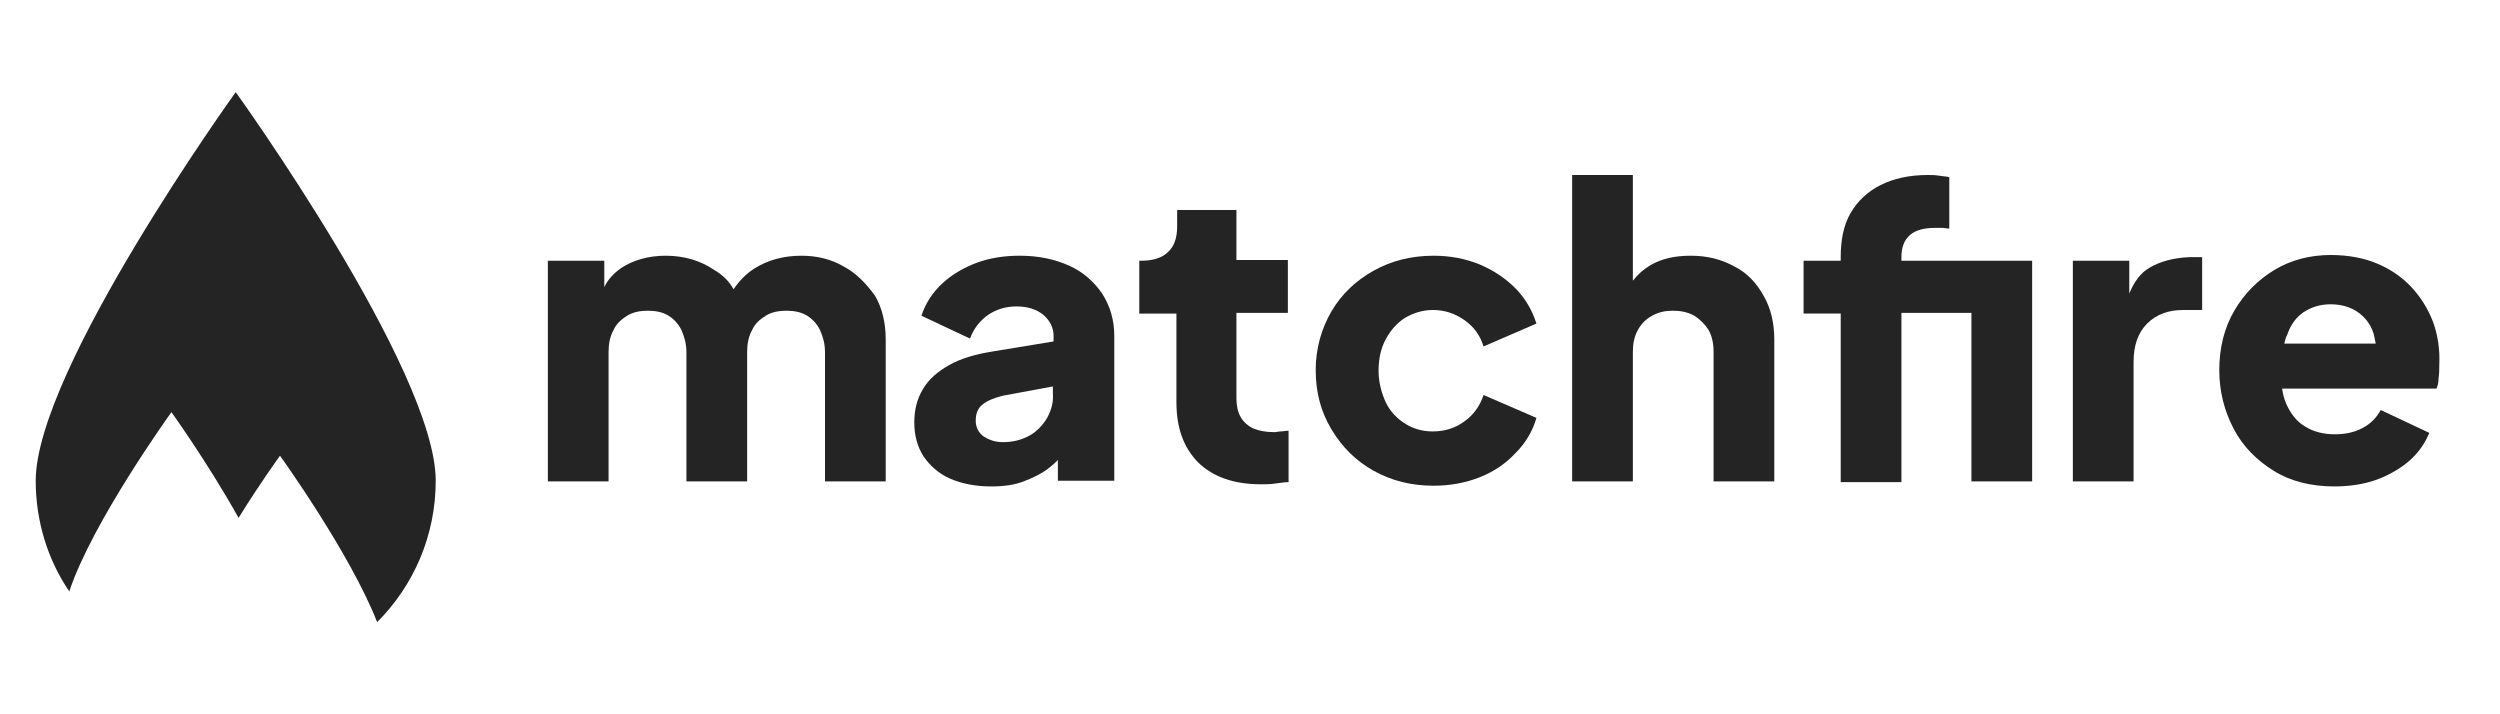
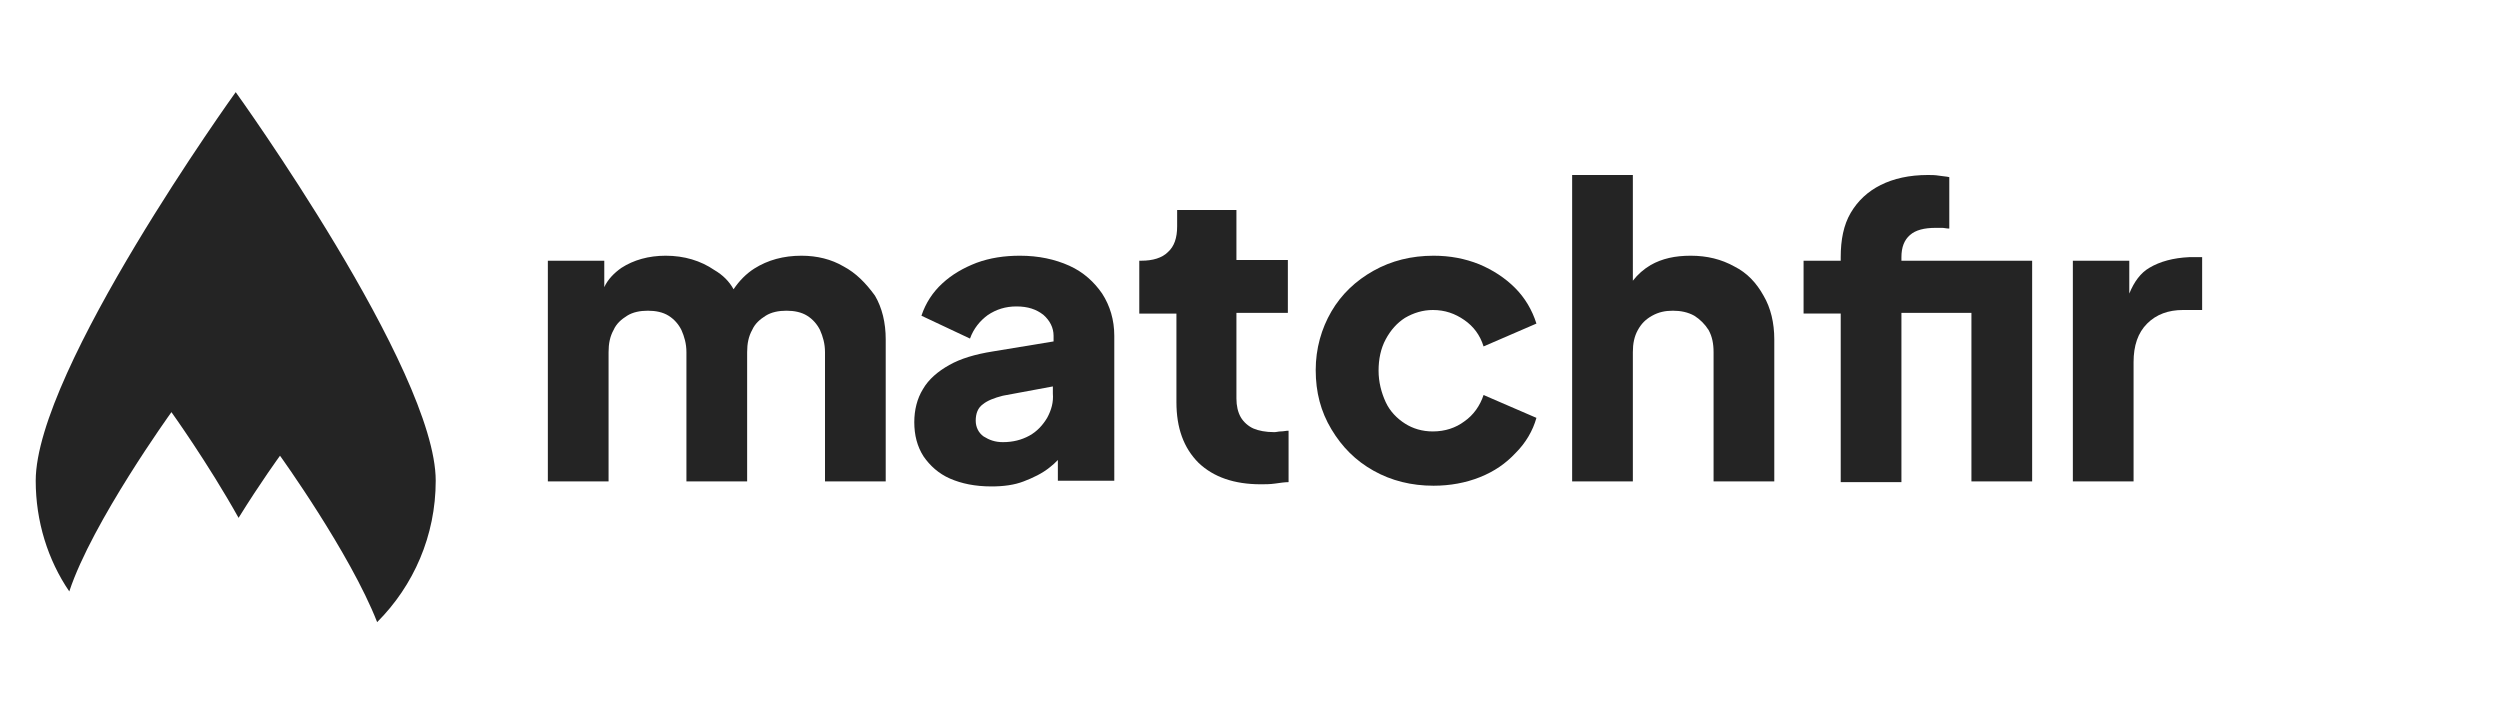
<svg xmlns="http://www.w3.org/2000/svg" id="Vrstva_1" x="0px" y="0px" viewBox="0 0 350 100" style="enable-background:new 0 0 350 100;" xml:space="preserve">
  <style type="text/css">	.st0{fill:#242424;}</style>
  <g>
    <path class="st0" d="M118.1,37.3c-1.7-1-3.7-1.5-5.9-1.5c-2.5,0-4.7,0.6-6.6,1.8c-1.1,0.7-2.1,1.7-2.9,2.9c-0.6-1.1-1.5-2-2.7-2.7  c-1.9-1.3-4.2-2-6.8-2c-2.4,0-4.5,0.6-6.2,1.7c-1,0.7-1.9,1.6-2.4,2.7v-3.7h-7.9v30.9h8.5V49.3c0-1.2,0.2-2.2,0.7-3.1  c0.4-0.9,1.1-1.5,1.9-2c0.8-0.5,1.8-0.7,2.9-0.7c1.1,0,2.1,0.2,2.9,0.7c0.8,0.5,1.4,1.2,1.8,2c0.4,0.9,0.7,1.9,0.7,3.1v18.1h8.5  V49.3c0-1.2,0.2-2.2,0.7-3.1c0.4-0.9,1.1-1.5,1.9-2c0.8-0.5,1.8-0.7,2.9-0.7c1.1,0,2.1,0.2,2.9,0.7c0.8,0.5,1.4,1.2,1.8,2  c0.4,0.9,0.7,1.9,0.7,3.1v18.1h8.5V47.5c0-2.3-0.5-4.4-1.5-6.1C121.2,39.6,119.8,38.2,118.1,37.3z" />
    <path class="st0" d="M149.7,37.2c-2-0.9-4.3-1.4-6.9-1.4c-2.2,0-4.2,0.3-6.1,1c-1.8,0.7-3.4,1.6-4.8,2.9c-1.3,1.2-2.3,2.7-2.9,4.5  l6.8,3.2c0.5-1.4,1.4-2.5,2.5-3.3c1.2-0.8,2.5-1.2,4-1.2c1.6,0,2.8,0.4,3.8,1.2c0.9,0.8,1.4,1.8,1.4,2.9v0.8l-8.5,1.4  c-2.5,0.4-4.5,1-6.1,1.9c-1.6,0.9-2.9,2-3.7,3.4c-0.8,1.3-1.2,2.9-1.2,4.6c0,1.8,0.4,3.4,1.3,4.8c0.9,1.3,2.1,2.4,3.7,3.1  c1.6,0.7,3.5,1.1,5.8,1.1c1.7,0,3.2-0.2,4.5-0.7s2.6-1.1,3.7-2c0.4-0.3,0.7-0.6,1.1-1v2.9h7.9V47c0-2.2-0.6-4.2-1.7-5.9  C153.2,39.5,151.7,38.1,149.7,37.2z M146.6,58.5c-0.6,1-1.4,1.9-2.5,2.5c-1.1,0.6-2.3,0.9-3.7,0.9c-1.1,0-1.9-0.3-2.7-0.8  c-0.7-0.5-1.1-1.3-1.1-2.2c0-1,0.3-1.8,1-2.3c0.6-0.5,1.6-0.9,2.8-1.2l7-1.3v1C147.5,56.3,147.2,57.4,146.6,58.5z" />
    <path class="st0" d="M173.3,29.4h-8.5v2.3c0,1.6-0.4,2.8-1.3,3.6c-0.8,0.8-2.1,1.2-3.7,1.2h-0.3v7.4h5.2v12.4c0,3.6,1,6.4,3.1,8.5  c2.1,2,5,3,8.7,3c0.6,0,1.3,0,2-0.1c0.7-0.1,1.4-0.2,1.9-0.2v-7.2c-0.4,0-0.7,0.1-1.1,0.1c-0.3,0-0.6,0.1-0.9,0.1  c-1.2,0-2.2-0.2-2.9-0.5s-1.4-0.9-1.8-1.6c-0.4-0.7-0.6-1.6-0.6-2.6V43.8h7.2v-7.4h-7.2V29.4z" />
    <path class="st0" d="M196.7,44.5c1.2-0.7,2.5-1.1,3.9-1.1c1.7,0,3.1,0.5,4.4,1.4c1.3,0.9,2.2,2.1,2.7,3.7l7.4-3.2  c-0.6-1.9-1.6-3.6-3-5c-1.4-1.4-3.1-2.5-5-3.3c-2-0.8-4.1-1.2-6.4-1.2c-3.1,0-5.9,0.7-8.4,2.1c-2.5,1.4-4.5,3.3-5.9,5.7  s-2.2,5.2-2.2,8.2c0,3.1,0.7,5.8,2.2,8.3c1.5,2.5,3.4,4.4,5.9,5.8c2.5,1.4,5.3,2.1,8.4,2.1c2.3,0,4.5-0.4,6.5-1.2  c2-0.8,3.6-1.9,5-3.4c1.4-1.4,2.4-3.1,2.9-4.9l-7.4-3.2c-0.5,1.5-1.4,2.8-2.7,3.7c-1.2,0.9-2.7,1.4-4.4,1.4c-1.5,0-2.8-0.4-3.9-1.1  s-2.1-1.7-2.7-3s-1-2.8-1-4.4s0.3-3.1,1-4.4C194.7,46.2,195.6,45.2,196.7,44.5z" />
    <path class="st0" d="M242.8,37.3c-1.8-1-3.8-1.5-6.1-1.5c-2.2,0-4,0.4-5.6,1.3c-1,0.6-1.8,1.3-2.5,2.2V24.5h-8.5v42.9h8.5V49.3  c0-1.2,0.2-2.2,0.7-3.1c0.5-0.9,1.1-1.5,2-2c0.9-0.5,1.8-0.7,2.9-0.7c1.1,0,2.1,0.2,3,0.7c0.8,0.5,1.5,1.2,2,2  c0.5,0.9,0.7,1.9,0.7,3.1v18.1h8.5V47.5c0-2.3-0.5-4.4-1.5-6.1C245.9,39.6,244.6,38.2,242.8,37.3z" />
-     <path class="st0" d="M276,36.5h-9.8V36c0-1.4,0.4-2.4,1.2-3.1c0.8-0.7,2-1,3.6-1c0.3,0,0.6,0,0.9,0c0.3,0,0.6,0.1,1,0.1v-7.2  c-0.4-0.1-0.8-0.1-1.4-0.2c-0.6-0.1-1.1-0.1-1.6-0.1c-2.6,0-4.8,0.5-6.6,1.4s-3.2,2.2-4.2,3.9c-1,1.7-1.4,3.8-1.4,6.2v0.5h-5.2v7.4  h5.2v23.6h8.5V43.8h9.8v23.6h8.5V36.5h-6H276z" />
+     <path class="st0" d="M276,36.5h-9.8V36c0-1.4,0.4-2.4,1.2-3.1c0.8-0.7,2-1,3.6-1c0.3,0,0.6,0,0.9,0c0.3,0,0.6,0.1,1,0.1v-7.2  c-0.4-0.1-0.8-0.1-1.4-0.2c-0.6-0.1-1.1-0.1-1.6-0.1c-2.6,0-4.8,0.5-6.6,1.4s-3.2,2.2-4.2,3.9c-1,1.7-1.4,3.8-1.4,6.2v0.5h-5.2v7.4  h5.2v23.6h8.5V43.8h9.8v23.6h8.5V36.5H276z" />
    <path class="st0" d="M300.9,37.5c-1.2,0.7-2.1,1.9-2.8,3.6v-4.6h-7.9v30.9h8.5V50.7c0-2.3,0.6-4.1,1.9-5.4c1.3-1.3,3-1.9,5-1.9h2.7  v-7.4h-1.8C304.3,36.1,302.4,36.6,300.9,37.5z" />
-     <path class="st0" d="M340.6,45c-0.7-1.8-1.7-3.4-3-4.8c-1.3-1.4-2.9-2.5-4.8-3.3c-1.9-0.8-4.1-1.2-6.5-1.2c-2.9,0-5.6,0.7-7.9,2.1  c-2.3,1.4-4.2,3.3-5.6,5.7c-1.4,2.4-2.1,5.2-2.1,8.3c0,3,0.7,5.7,2,8.2c1.3,2.5,3.2,4.4,5.6,5.9c2.4,1.5,5.3,2.2,8.5,2.2  c2.1,0,4.1-0.3,5.8-0.9s3.3-1.5,4.6-2.6c1.3-1.1,2.3-2.5,2.9-4l-6.8-3.2c-0.6,1.1-1.4,1.9-2.5,2.5c-1.1,0.6-2.4,0.9-3.9,0.9  c-1.7,0-3.1-0.4-4.2-1.1c-1.2-0.7-2-1.8-2.6-3.1c-0.3-0.7-0.5-1.4-0.6-2.2h21.6c0.2-0.4,0.3-0.9,0.3-1.5c0.1-0.6,0.1-1.2,0.1-1.8  C341.6,48.9,341.3,46.9,340.6,45z M322.5,43.7c1.1-0.7,2.3-1.1,3.8-1.1c1.5,0,2.8,0.4,3.8,1.1c1,0.7,1.8,1.7,2.2,3  c0.1,0.4,0.2,0.9,0.3,1.4h-12.8c0.1-0.4,0.2-0.9,0.4-1.2C320.7,45.4,321.5,44.4,322.5,43.7z" />
  </g>
  <path class="st0" d="M33,12.9c0,0-28,38.9-28,54.4c0,5.7,1.7,11.1,4.7,15.5c3.2-9.7,14.3-25.1,14.3-25.1s5.1,7.1,9.4,14.8 c3.1-5,5.8-8.7,5.8-8.7S49,77.4,52.8,87.1C57.9,82,61,75,61,67.3C61,51.8,33,12.9,33,12.9z" />
</svg>